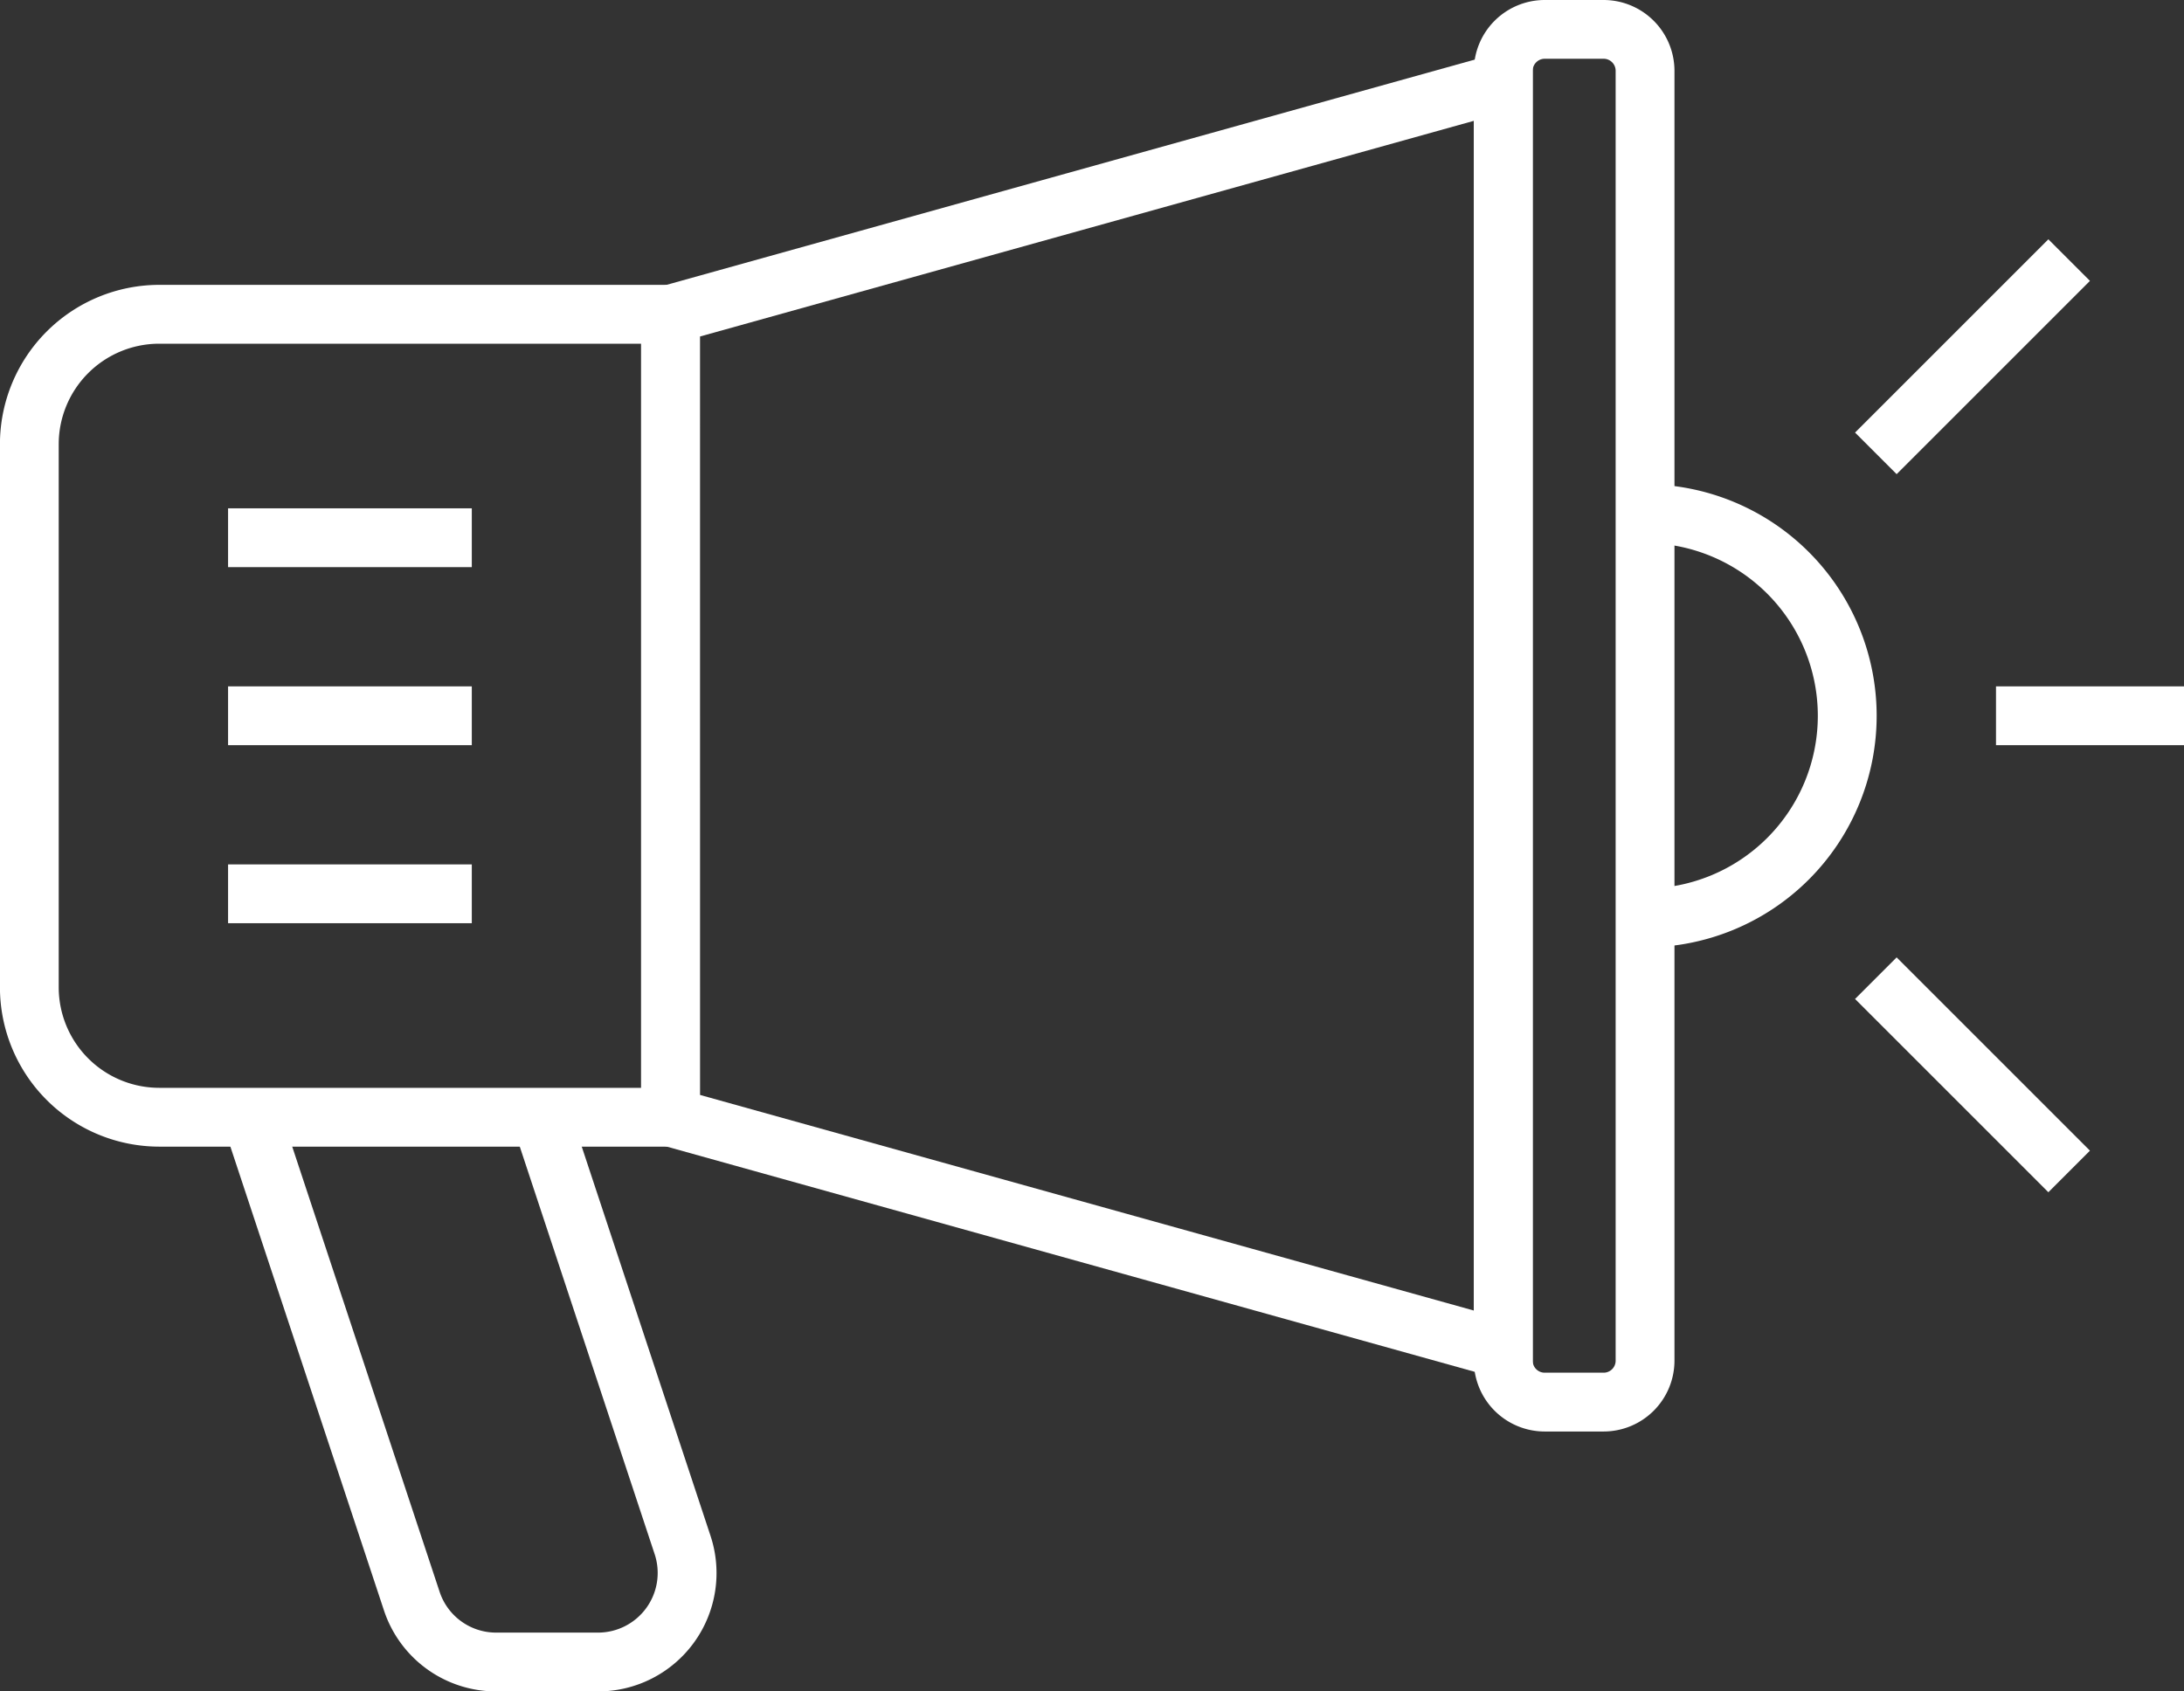
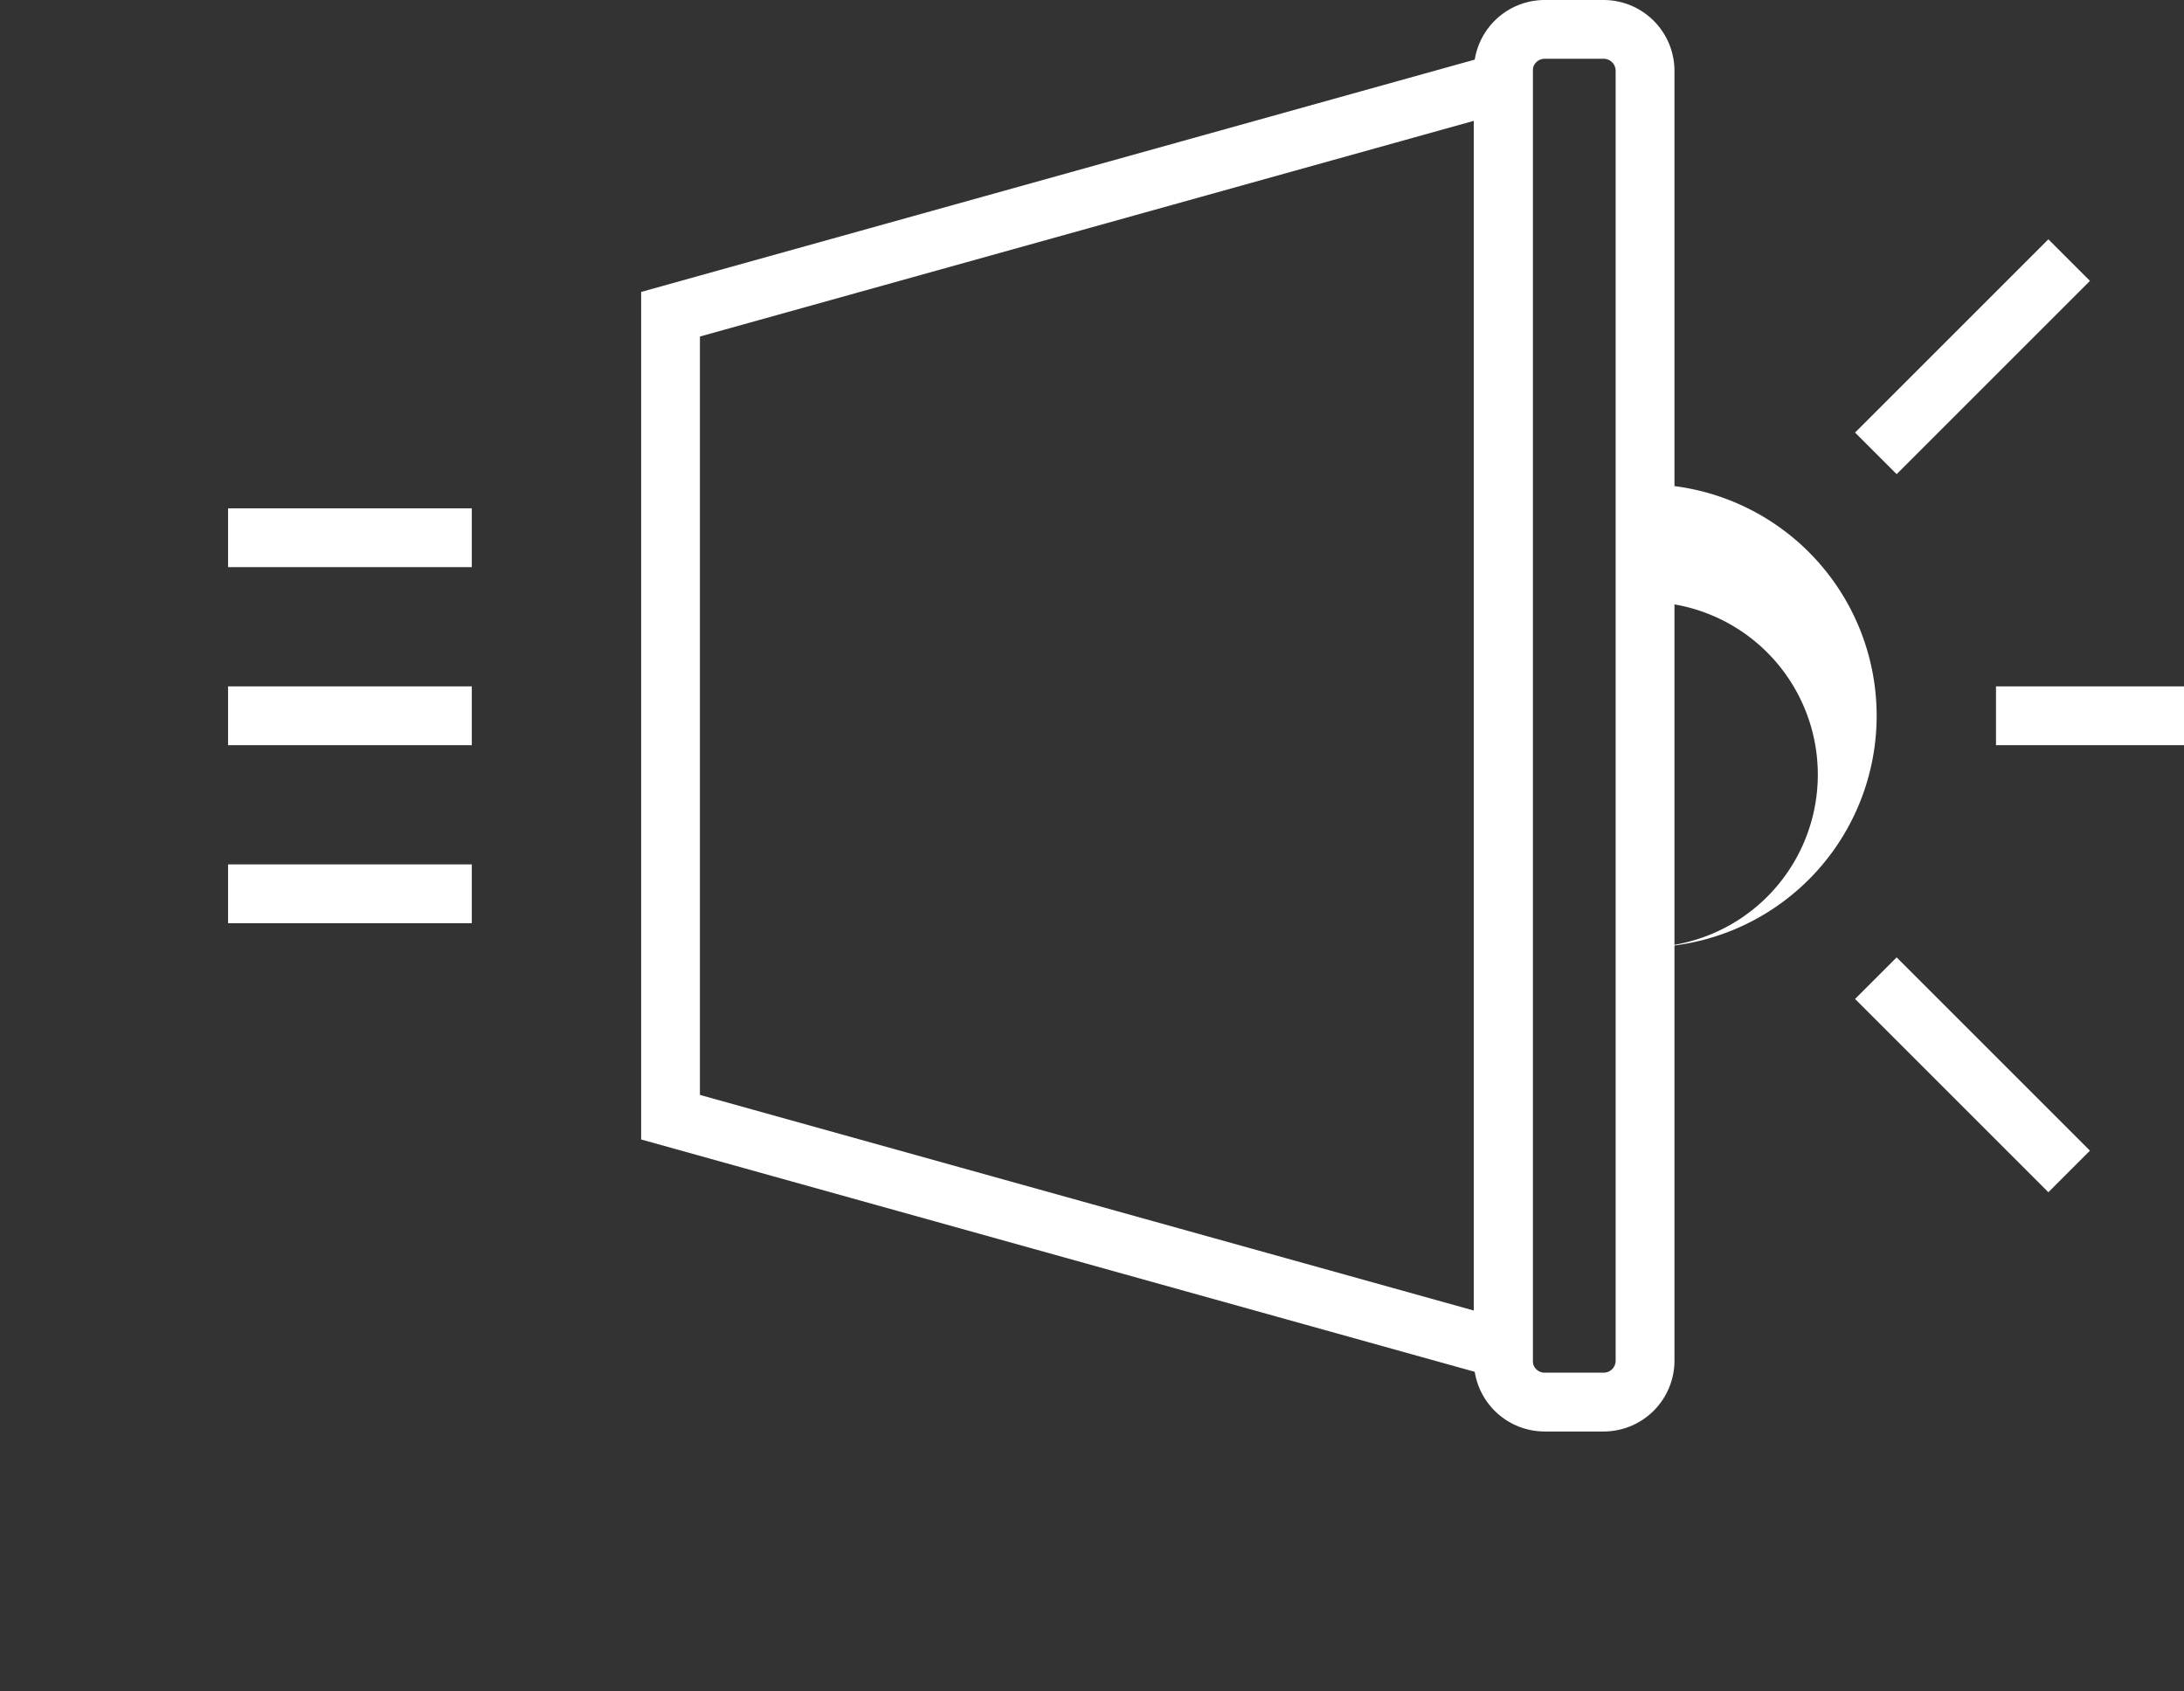
<svg xmlns="http://www.w3.org/2000/svg" id="Component_58_2" data-name="Component 58 – 2" width="156.815" height="121.467" viewBox="0 0 156.815 121.467">
  <rect x="0" y="0" width="156.815" height="121.467" fill="#333333" stroke="none" />
  <defs>
    <style>
      .cls-1 {
        fill: #fff;
      }
    </style>
  </defs>
  <g id="Group_472" data-name="Group 472">
    <g id="Group_461" data-name="Group 461" transform="translate(0 20.457)">
-       <path id="Path_252" data-name="Path 252" class="cls-1" d="M254.823,387.362H216a11.45,11.45,0,0,1-11.436-11.436V336.91A11.45,11.45,0,0,1,216,325.474h38.82ZM216,329.7a7.22,7.22,0,0,0-7.216,7.211v39.017A7.223,7.223,0,0,0,216,383.138h34.6V329.7Z" transform="translate(-204.568 -325.474)" />
-     </g>
+       </g>
    <g id="Group_462" data-name="Group 462" transform="translate(46.036 3.12)">
      <path id="Path_253" data-name="Path 253" class="cls-1" d="M278.63,418.247,214.616,400.4V339.535L278.63,321.69ZM218.836,397.2l55.57,15.486V327.247l-55.57,15.49Z" transform="translate(-214.616 -321.69)" />
    </g>
    <g id="Group_463" data-name="Group 463" transform="translate(105.826 0)">
      <path id="Path_254" data-name="Path 254" class="cls-1" d="M236.98,423.811h-4.229a5.092,5.092,0,0,1-5.086-5.086V326.094a5.092,5.092,0,0,1,5.086-5.085h4.229a5.093,5.093,0,0,1,5.09,5.085v92.631A5.093,5.093,0,0,1,236.98,423.811Zm-4.229-98.582a.864.864,0,0,0-.861.866v92.631a.86.86,0,0,0,.861.861h4.229a.861.861,0,0,0,.866-.861V326.094a.865.865,0,0,0-.866-.866Z" transform="translate(-227.666 -321.009)" />
    </g>
    <g id="Group_464" data-name="Group 464" transform="translate(118.118 34.774)">
-       <path id="Path_255" data-name="Path 255" class="cls-1" d="M230.349,361.857v-4.224a12.4,12.4,0,1,0,0-24.809V328.6a16.629,16.629,0,0,1,0,33.258Z" transform="translate(-230.349 -328.599)" />
+       <path id="Path_255" data-name="Path 255" class="cls-1" d="M230.349,361.857a12.4,12.4,0,1,0,0-24.809V328.6a16.629,16.629,0,0,1,0,33.258Z" transform="translate(-230.349 -328.599)" />
    </g>
    <g id="Group_465" data-name="Group 465" transform="translate(16.068 79.569)">
-       <path id="Path_256" data-name="Path 256" class="cls-1" d="M234.955,380.275h-7.317a8.48,8.48,0,0,1-8.068-5.837l-11.5-34.733,4-1.329,11.5,34.738a4.27,4.27,0,0,0,4.064,2.937h7.317a4.286,4.286,0,0,0,4.064-5.626L228.848,339.7l4.009-1.329L243.023,369.1a8.5,8.5,0,0,1-8.068,11.174Z" transform="translate(-208.075 -338.376)" />
-     </g>
+       </g>
    <g id="Group_466" data-name="Group 466" transform="translate(143.316 49.291)">
      <rect id="Rectangle_245" data-name="Rectangle 245" class="cls-1" width="13.499" height="4.223" />
    </g>
    <g id="Group_467" data-name="Group 467" transform="translate(133.196 68.753)">
      <rect id="Rectangle_246" data-name="Rectangle 246" class="cls-1" width="4.223" height="19.633" transform="matrix(0.707, -0.707, 0.707, 0.707, 0, 2.986)" />
    </g>
    <g id="Group_468" data-name="Group 468" transform="translate(133.196 17.182)">
      <rect id="Rectangle_247" data-name="Rectangle 247" class="cls-1" width="19.633" height="4.224" transform="matrix(0.707, -0.707, 0.707, 0.707, 0, 13.883)" />
    </g>
    <g id="Group_469" data-name="Group 469" transform="translate(16.376 49.291)">
      <rect id="Rectangle_248" data-name="Rectangle 248" class="cls-1" width="17.5" height="4.223" />
    </g>
    <g id="Group_470" data-name="Group 470" transform="translate(16.376 36.505)">
      <rect id="Rectangle_249" data-name="Rectangle 249" class="cls-1" width="17.5" height="4.223" />
    </g>
    <g id="Group_471" data-name="Group 471" transform="translate(16.376 62.076)">
      <rect id="Rectangle_250" data-name="Rectangle 250" class="cls-1" width="17.5" height="4.223" />
    </g>
  </g>
</svg>